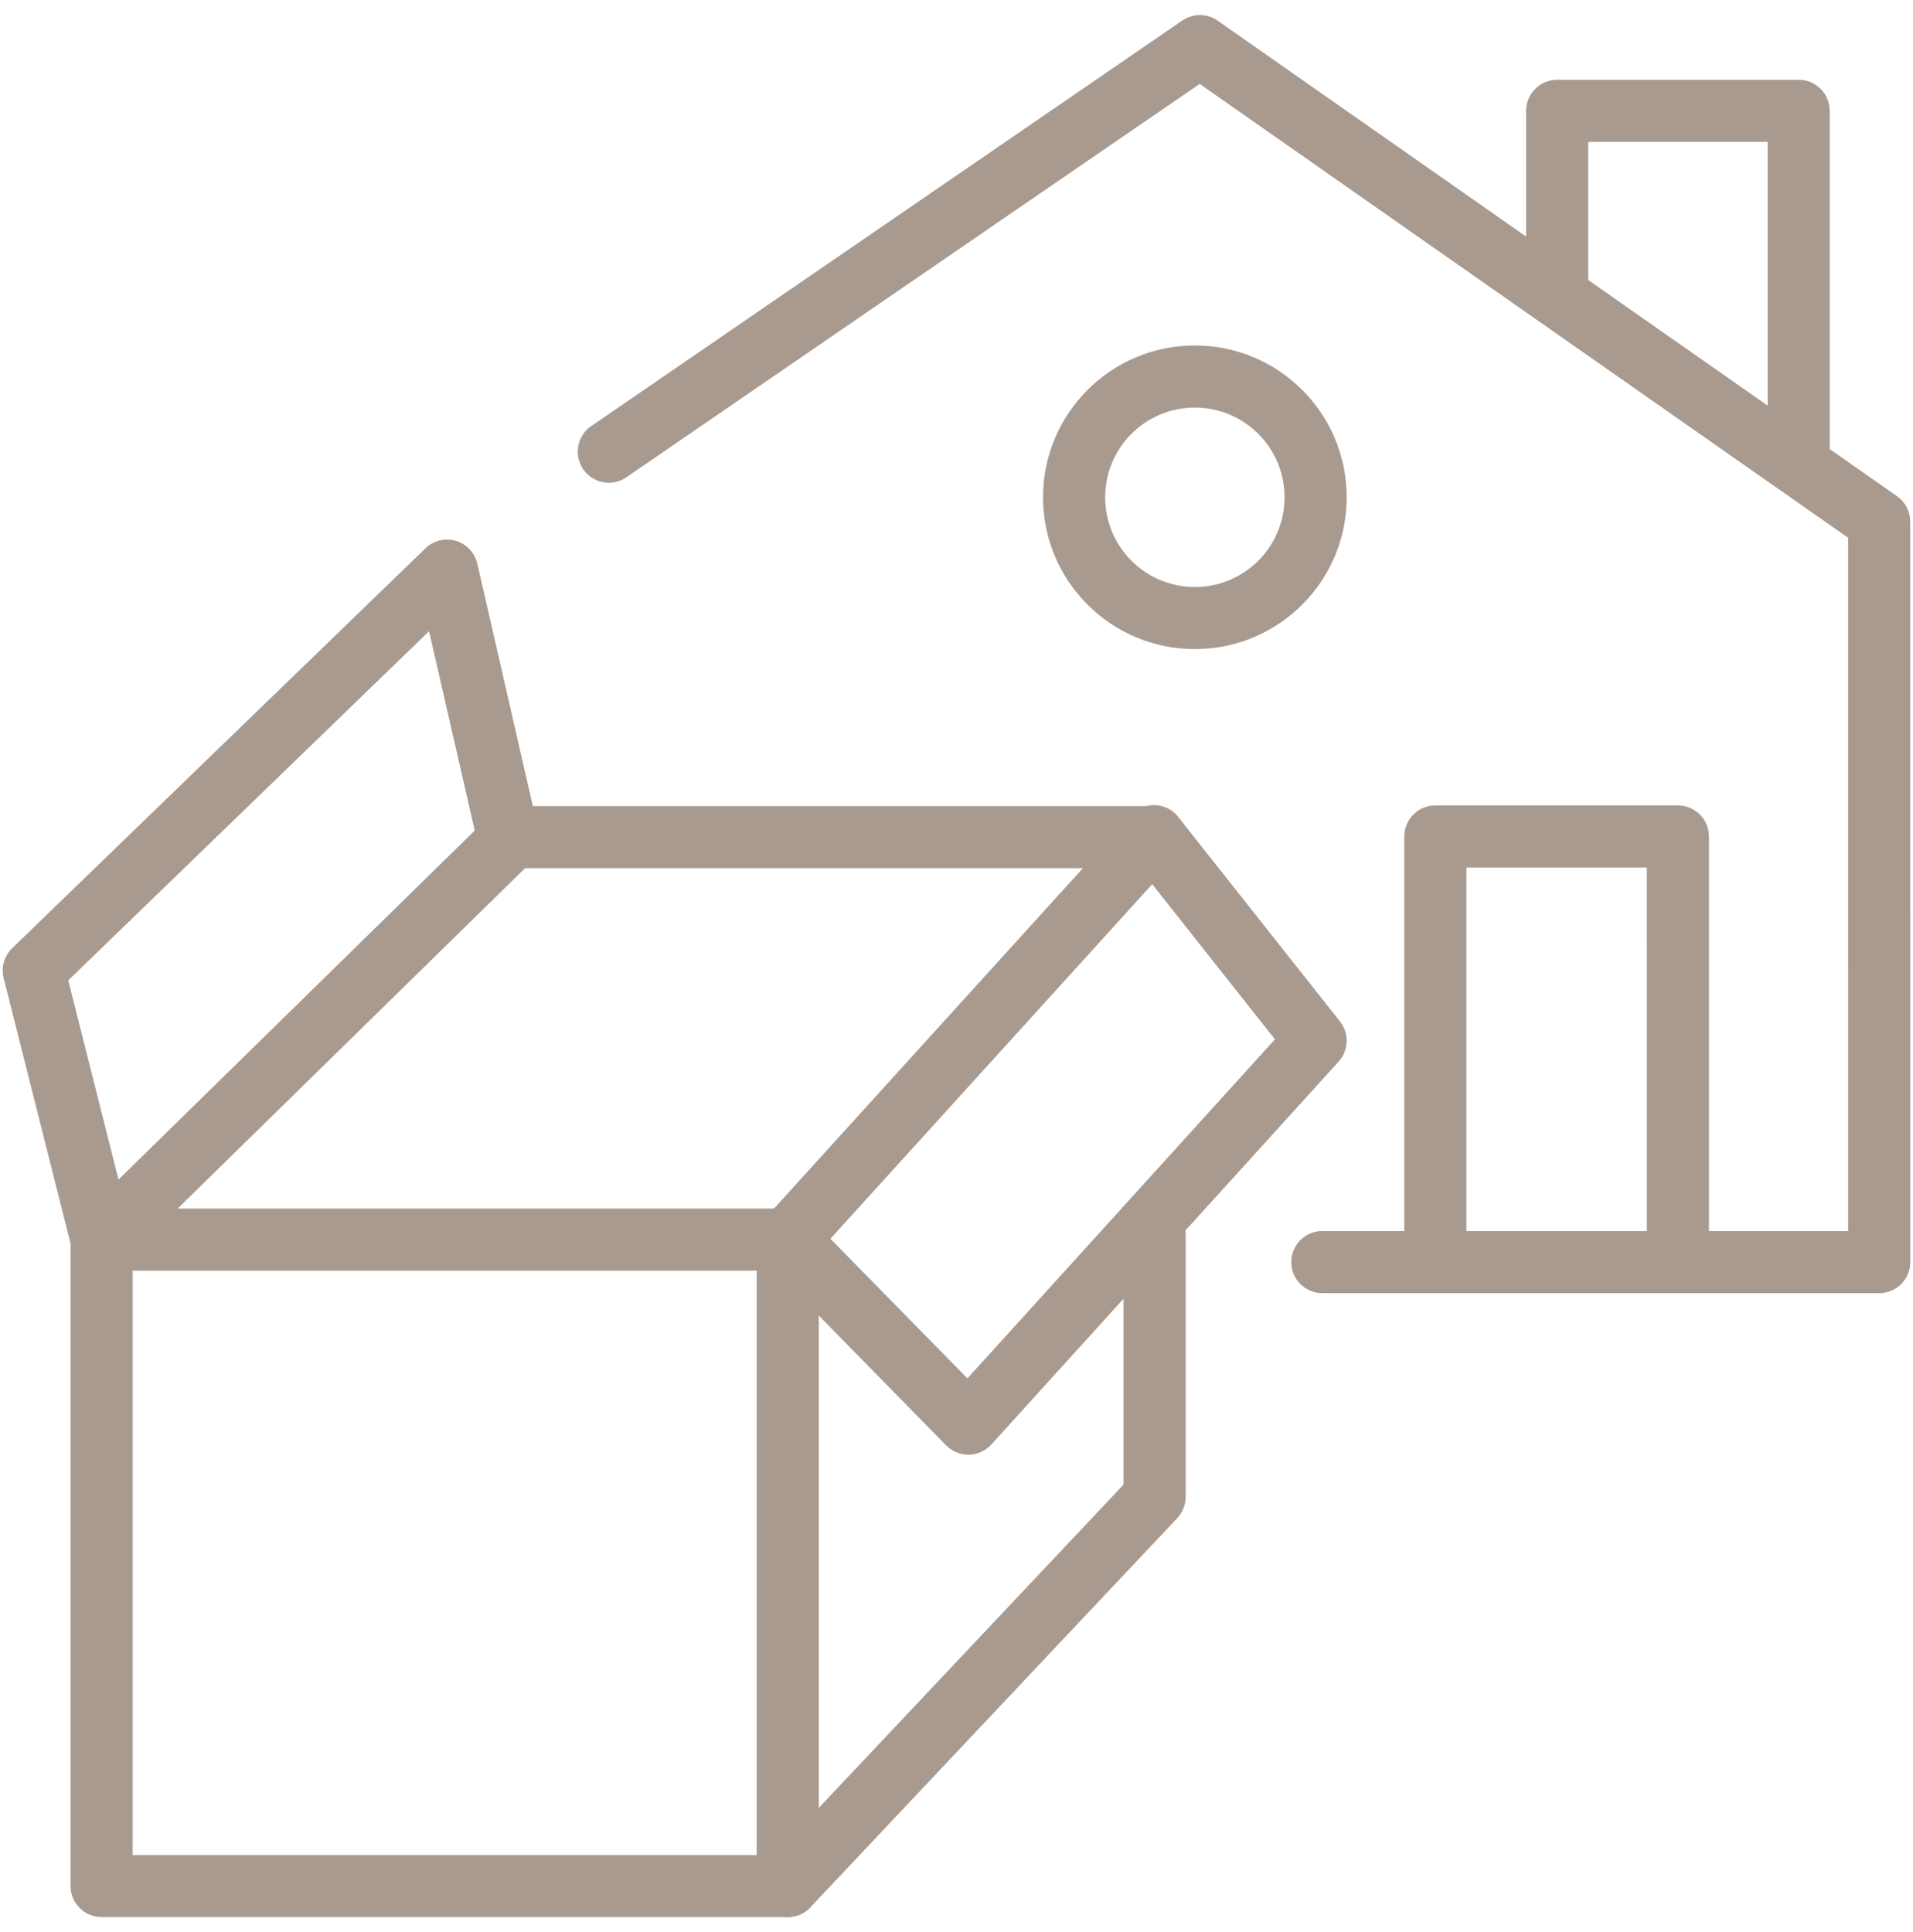
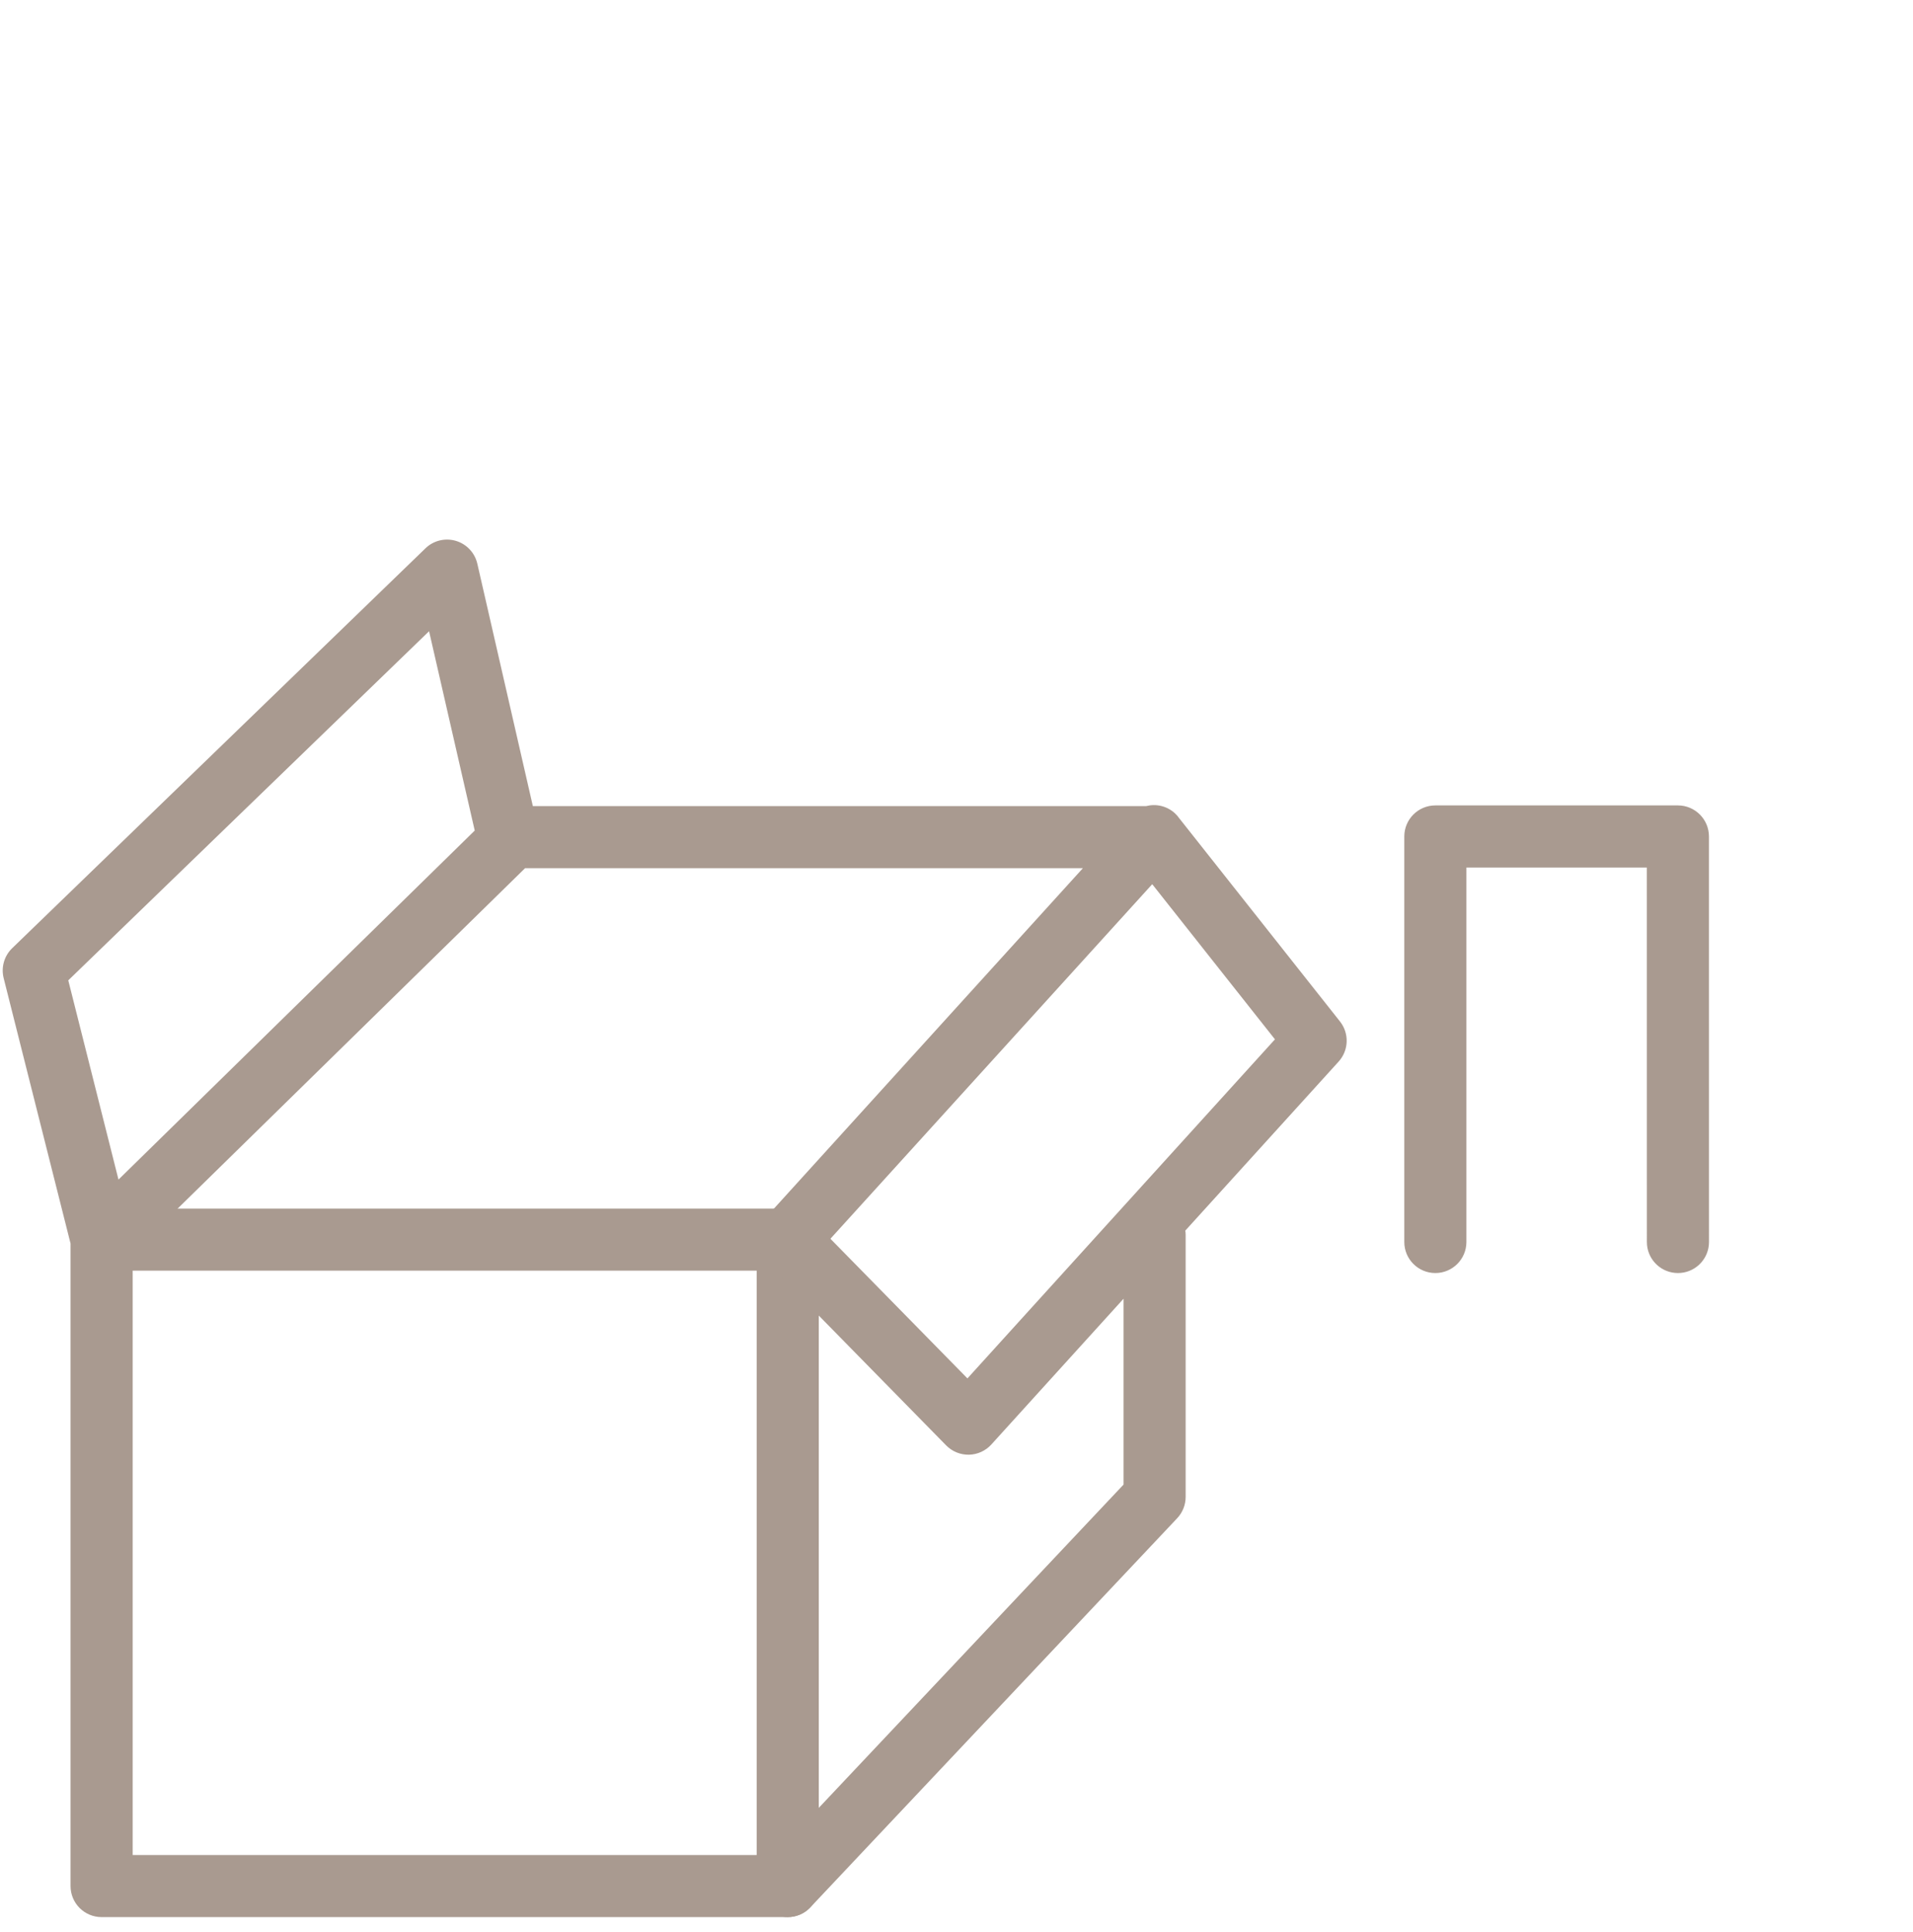
<svg xmlns="http://www.w3.org/2000/svg" width="99" height="100" viewBox="0 0 99 100" fill="none">
  <g id="Group">
    <g id="Group_2">
-       <path id="Vector (Stroke)" d="M61.292 0.996C61.829 0.685 62.503 0.711 63.017 1.071L78.978 12.243V5.737L78.986 5.573C79.069 4.762 79.753 4.13 80.585 4.13H93.085L93.249 4.138C94.059 4.22 94.692 4.905 94.692 5.737V23.243L98.171 25.679L98.25 25.738C98.632 26.041 98.856 26.504 98.856 26.995L98.859 65.32C98.859 65.747 98.689 66.155 98.388 66.457C98.086 66.758 97.678 66.927 97.251 66.927H68.431C67.543 66.927 66.824 66.208 66.824 65.32C66.824 64.433 67.543 63.713 68.431 63.713H95.644L95.642 27.831L62.086 4.342L32.415 24.702L32.275 24.788C31.56 25.179 30.651 24.972 30.18 24.286C29.678 23.554 29.865 22.554 30.596 22.052L61.186 1.062L61.292 0.996ZM82.192 14.493L91.478 20.993V7.345H82.192V14.493Z" fill="#A99A90" />
-       <path id="Vector (Stroke)_2" d="M66.478 25.737C66.478 23.173 64.4 21.094 61.836 21.094C59.272 21.094 57.193 23.173 57.193 25.737C57.193 28.301 59.272 30.38 61.836 30.38C64.4 30.38 66.478 28.301 66.478 25.737ZM69.693 25.737C69.693 30.076 66.175 33.594 61.836 33.594C57.496 33.594 53.978 30.076 53.978 25.737C53.978 21.398 57.496 17.88 61.836 17.88C66.175 17.88 69.693 21.398 69.693 25.737Z" fill="#A99A90" />
      <path id="Vector (Stroke)_3" d="M39.159 97.612V65.763H5.981C5.094 65.763 4.374 65.044 4.374 64.156C4.374 63.268 5.094 62.549 5.981 62.549H40.766L40.931 62.557C41.741 62.639 42.373 63.324 42.373 64.156V97.612C42.373 98.5 41.654 99.219 40.766 99.219C39.879 99.219 39.159 98.5 39.159 97.612Z" fill="#A99A90" />
      <path id="Vector (Stroke)_4" d="M22.098 28.305C22.509 27.957 23.071 27.838 23.592 27.992C24.148 28.157 24.572 28.609 24.702 29.174L27.576 41.72H59.313C59.819 41.589 60.38 41.707 60.796 42.085C60.888 42.168 60.967 42.261 61.035 42.359L69.345 52.865C69.833 53.481 69.803 54.36 69.276 54.942L61.341 63.69C61.352 63.764 61.359 63.84 61.359 63.916V77.472C61.359 77.882 61.202 78.277 60.921 78.575L41.936 98.715C41.632 99.037 41.209 99.219 40.766 99.219H5.258C4.371 99.219 3.651 98.5 3.651 97.612V64.358L0.189 50.622C0.049 50.064 0.217 49.474 0.63 49.074L22.018 28.378L22.098 28.305ZM6.866 64.83V96.005H40.073L58.145 76.834V67.215L51.303 74.76C51.005 75.088 50.586 75.279 50.144 75.288C49.702 75.296 49.275 75.122 48.965 74.806L39.62 65.281C39.023 64.674 39.004 63.706 39.576 63.076L56.04 44.934H27.172L6.866 64.83ZM42.975 64.112L50.066 71.339L65.98 53.791L59.629 45.761L42.975 64.112ZM72.674 64.279V43.291C72.674 42.404 73.394 41.684 74.281 41.684H86.833C87.72 41.684 88.44 42.404 88.44 43.291L88.442 64.278L88.434 64.443C88.352 65.253 87.668 65.886 86.836 65.886C86.003 65.886 85.318 65.254 85.236 64.443L85.228 64.279L85.226 44.898H75.888V64.279C75.888 65.166 75.169 65.886 74.281 65.886C73.394 65.886 72.674 65.167 72.674 64.279ZM3.533 50.737L6.132 61.049L24.568 42.985L22.205 32.669L3.533 50.737Z" fill="#A99A90" />
    </g>
  </g>
</svg>